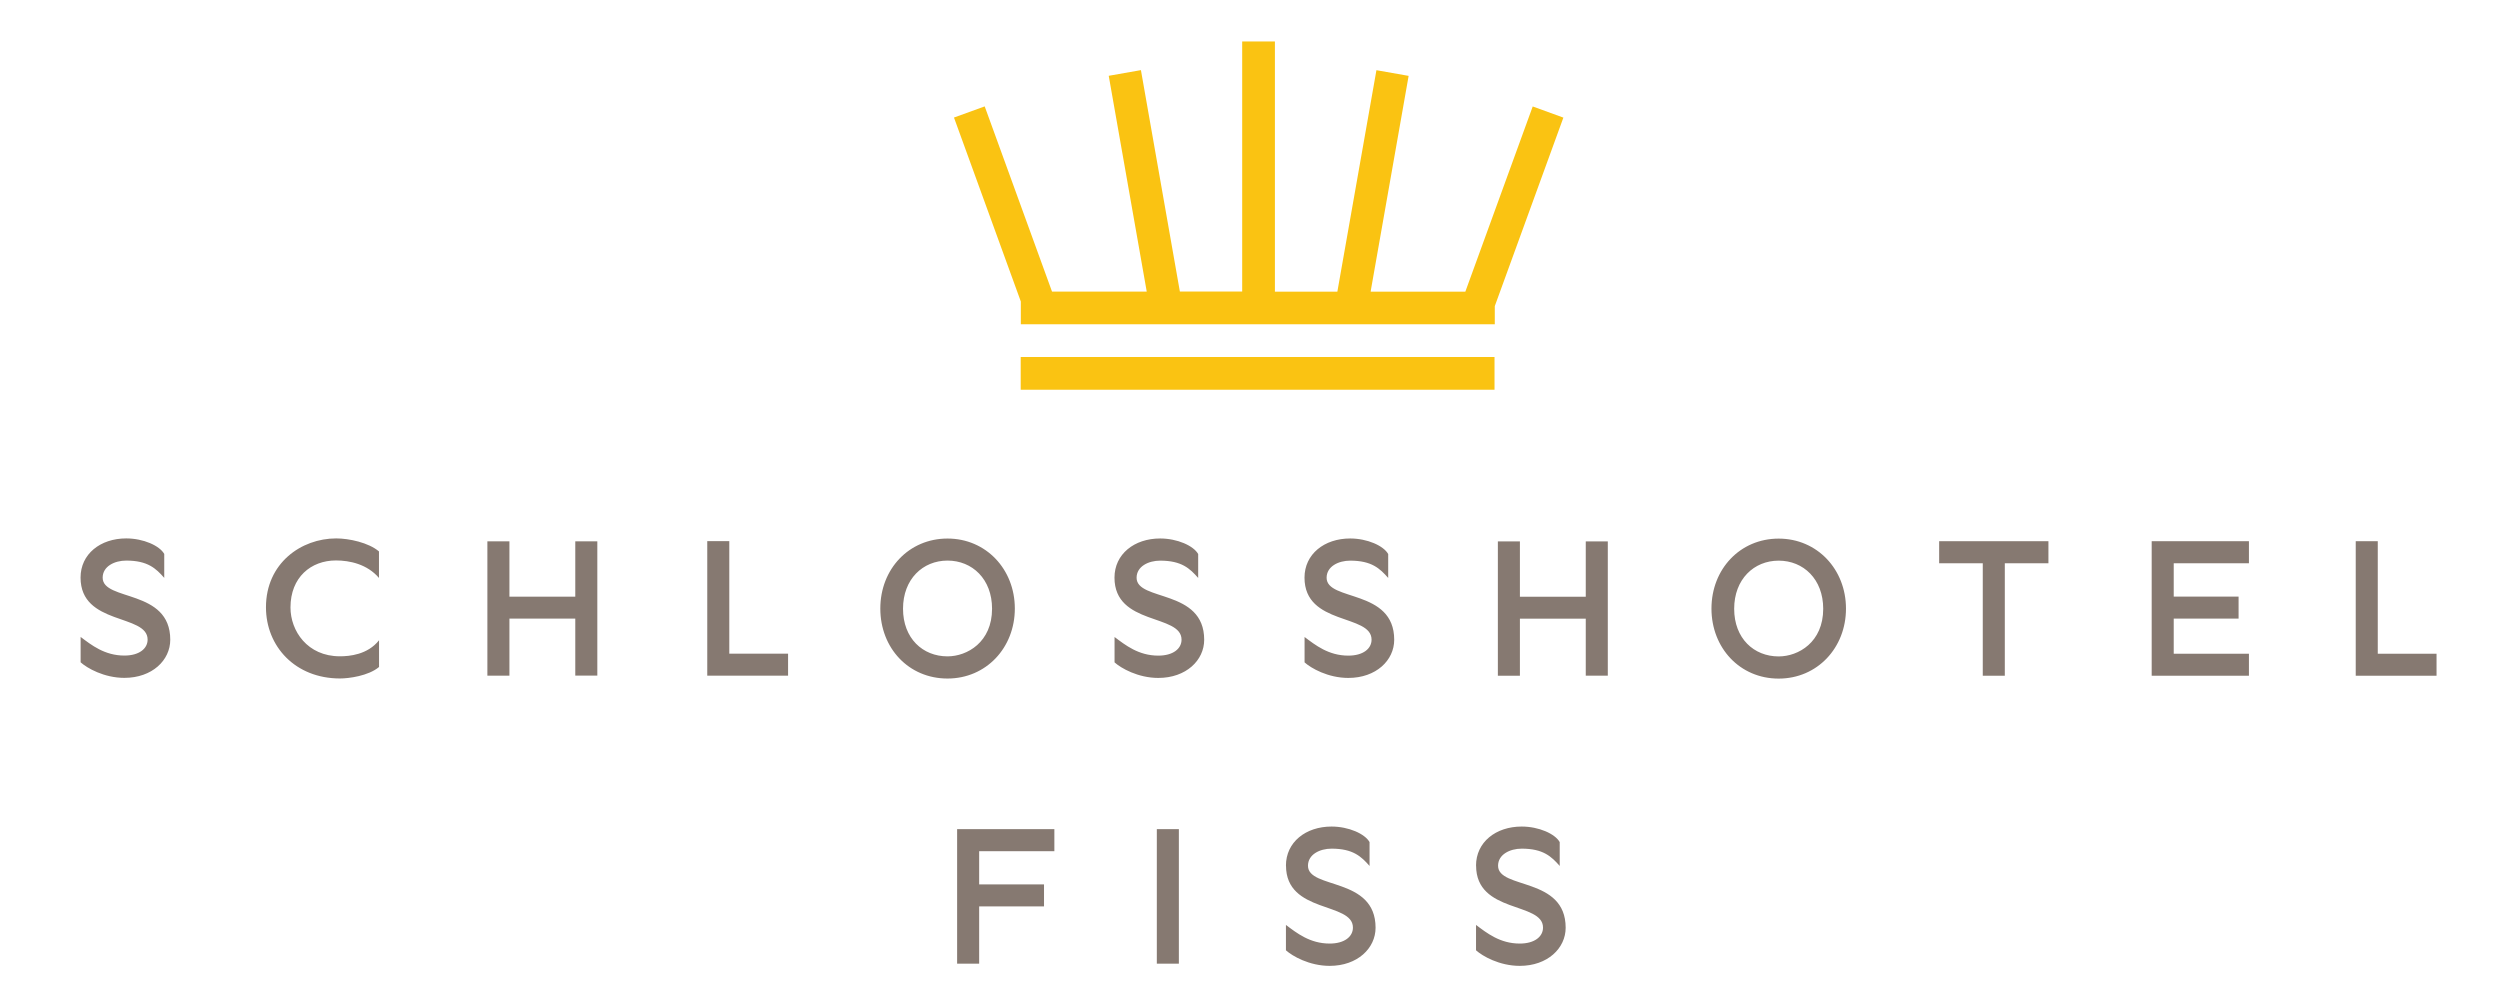
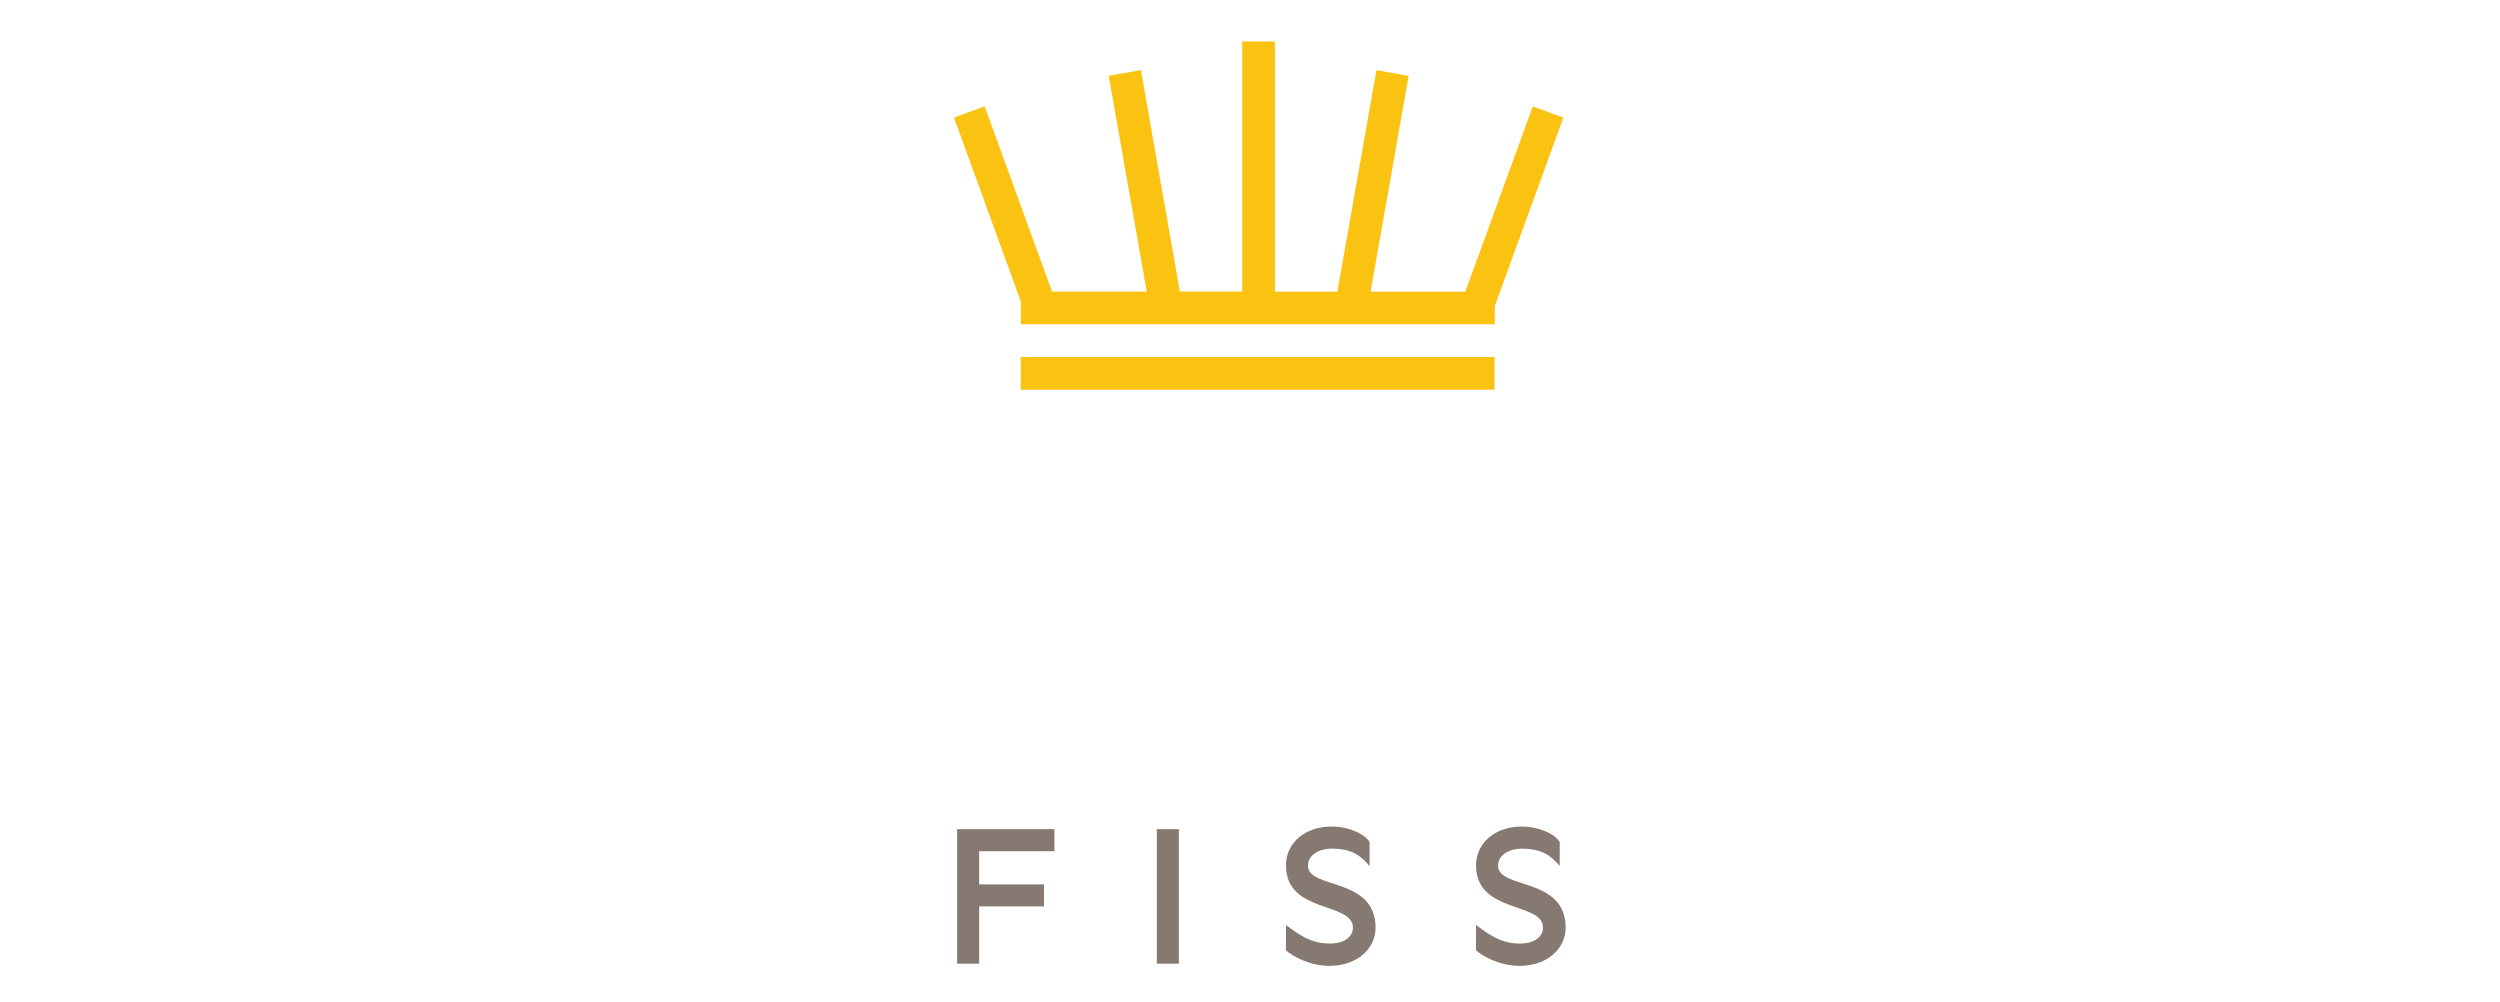
<svg xmlns="http://www.w3.org/2000/svg" viewBox="0 0 374.3 150">
  <defs>
    <style>      .cls-1 {        fill: none;      }      .cls-1, .cls-2, .cls-3 {        stroke-width: 0px;      }      .cls-2 {        fill: #867971;      }      .cls-3 {        fill: #fac312;      }    </style>
  </defs>
  <g id="Layer_1" data-name="Layer 1">
    <rect class="cls-1" width="374.3" height="150" />
  </g>
  <g id="Layer_2" data-name="Layer 2">
    <path class="cls-2" d="m221,129.6c0,7.21,10.02,5.4,10.02,9.28,0,1.35-1.26,2.39-3.48,2.39-2.96,0-4.94-1.58-6.55-2.79v3.8c.95.86,3.5,2.33,6.55,2.33,4.16,0,6.87-2.64,6.87-5.71,0-7.65-10.12-5.72-10.12-9.28,0-1.7,1.79-2.56,3.54-2.56,3.22,0,4.45,1.18,5.69,2.59v-3.57c-.69-1.24-3.13-2.33-5.69-2.33-3.88,0-6.84,2.34-6.84,5.85Zm-28.46,0c0,7.21,10.02,5.4,10.02,9.28,0,1.35-1.26,2.39-3.48,2.39-2.96,0-4.94-1.58-6.55-2.79v3.8c.95.86,3.5,2.33,6.55,2.33,4.16,0,6.87-2.64,6.87-5.71,0-7.65-10.12-5.72-10.12-9.28,0-1.7,1.78-2.56,3.53-2.56,3.22,0,4.45,1.18,5.69,2.59v-3.57c-.69-1.24-3.13-2.33-5.69-2.33-3.87,0-6.83,2.34-6.83,5.85Zm-16.04-5.46h-3.3v20.14h3.3v-20.14Zm-29.9,3.3h11.26v-3.3h-14.56v20.14h3.3v-8.57h9.71v-3.3h-9.71v-4.97h0Z" />
-     <path class="cls-2" d="m356,81.03h-3.3v20.14h12.1v-3.29h-8.8v-16.85Zm-30.55,3.3h11.26v-3.3h-14.56v20.14h14.56v-3.29h-11.26v-5.26h9.71v-3.3h-9.71v-4.98Zm-18.77-3.3h-16.35v3.3h6.53v16.84h3.3v-16.84h6.53v-3.3Zm-40.38,17.25c-3.71,0-6.66-2.7-6.66-7.13s2.96-7.21,6.66-7.21,6.67,2.76,6.67,7.21c0,5.01-3.72,7.13-6.67,7.13Zm0,3.32c5.78,0,10.08-4.6,10.08-10.48s-4.31-10.48-10.08-10.48-10.06,4.56-10.06,10.48c0,5.88,4.25,10.48,10.06,10.48Zm-28.88-20.54v8.28h-9.86v-8.28h-3.3v20.11h3.3v-8.54h9.86v8.53h3.3v-20.1h-3.3Zm-42.11,5.42c0,7.21,10.04,5.4,10.04,9.29,0,1.35-1.26,2.39-3.48,2.39-2.96,0-4.94-1.58-6.55-2.79v3.8c.95.86,3.5,2.33,6.55,2.33,4.16,0,6.87-2.64,6.87-5.71,0-7.65-10.12-5.72-10.12-9.29,0-1.7,1.78-2.56,3.53-2.56,3.22,0,4.45,1.18,5.69,2.59v-3.58c-.69-1.24-3.13-2.33-5.69-2.33-3.89,0-6.84,2.35-6.84,5.86Zm-28.45,0c0,7.21,10.04,5.4,10.04,9.29,0,1.35-1.26,2.39-3.48,2.39-2.96,0-4.94-1.58-6.55-2.79v3.8c.95.86,3.51,2.33,6.55,2.33,4.16,0,6.87-2.64,6.87-5.71,0-7.65-10.12-5.72-10.12-9.29,0-1.7,1.78-2.56,3.53-2.56,3.22,0,4.45,1.18,5.69,2.59v-3.58c-.69-1.24-3.13-2.33-5.69-2.33-3.89,0-6.84,2.35-6.84,5.86Zm-25,11.79c-3.71,0-6.66-2.7-6.66-7.13s2.96-7.21,6.66-7.21,6.67,2.76,6.67,7.21c0,5.01-3.73,7.13-6.67,7.13Zm0,3.32c5.78,0,10.08-4.6,10.08-10.48s-4.31-10.48-10.08-10.48-10.06,4.56-10.06,10.48,4.24,10.48,10.06,10.48Zm-32.67-20.57h-3.3v20.14h12.1v-3.29h-8.8v-16.85Zm-23.06.03v8.28h-9.86v-8.28h-3.3v20.11h3.3v-8.54h9.86v8.53h3.3v-20.1h-3.3Zm-35.25,17.21c-4.86,0-7.39-3.8-7.39-7.31,0-4.52,3.07-7.04,6.81-7.04,2.04,0,4.68.55,6.44,2.62v-3.97c-1.55-1.32-4.48-1.95-6.41-1.95-5.23,0-10.51,3.71-10.51,10.31,0,5.86,4.39,10.66,11.09,10.66,1.3,0,4.25-.38,5.84-1.72v-4c-1.72,2.17-4.45,2.4-5.87,2.4Zm-38.82-11.79c0,7.21,10.04,5.4,10.04,9.29,0,1.35-1.26,2.39-3.48,2.39-2.96,0-4.94-1.58-6.55-2.79v3.8c.95.86,3.5,2.33,6.55,2.33,4.16,0,6.87-2.64,6.87-5.71,0-7.65-10.12-5.72-10.12-9.29,0-1.7,1.78-2.56,3.53-2.56,3.22,0,4.45,1.18,5.69,2.59v-3.58c-.69-1.24-3.13-2.33-5.69-2.33-3.89,0-6.84,2.35-6.84,5.86Z" />
    <path class="cls-3" d="m185.98,43.67V6.21h4.9v37.46h9.35l5.85-33.16,4.82.85-5.65,32.07-.03.24h14.17l10.09-27.73,4.59,1.67-10.27,28.22v2.72h-70.96v-3.4l-10.01-27.55,4.6-1.67,10.08,27.73h14.18l-5.69-32.31,4.82-.85,5.8,32.98.03.17h9.35Zm-33.16,9.78h70.94v4.9h-70.94v-4.9Z" />
  </g>
</svg>